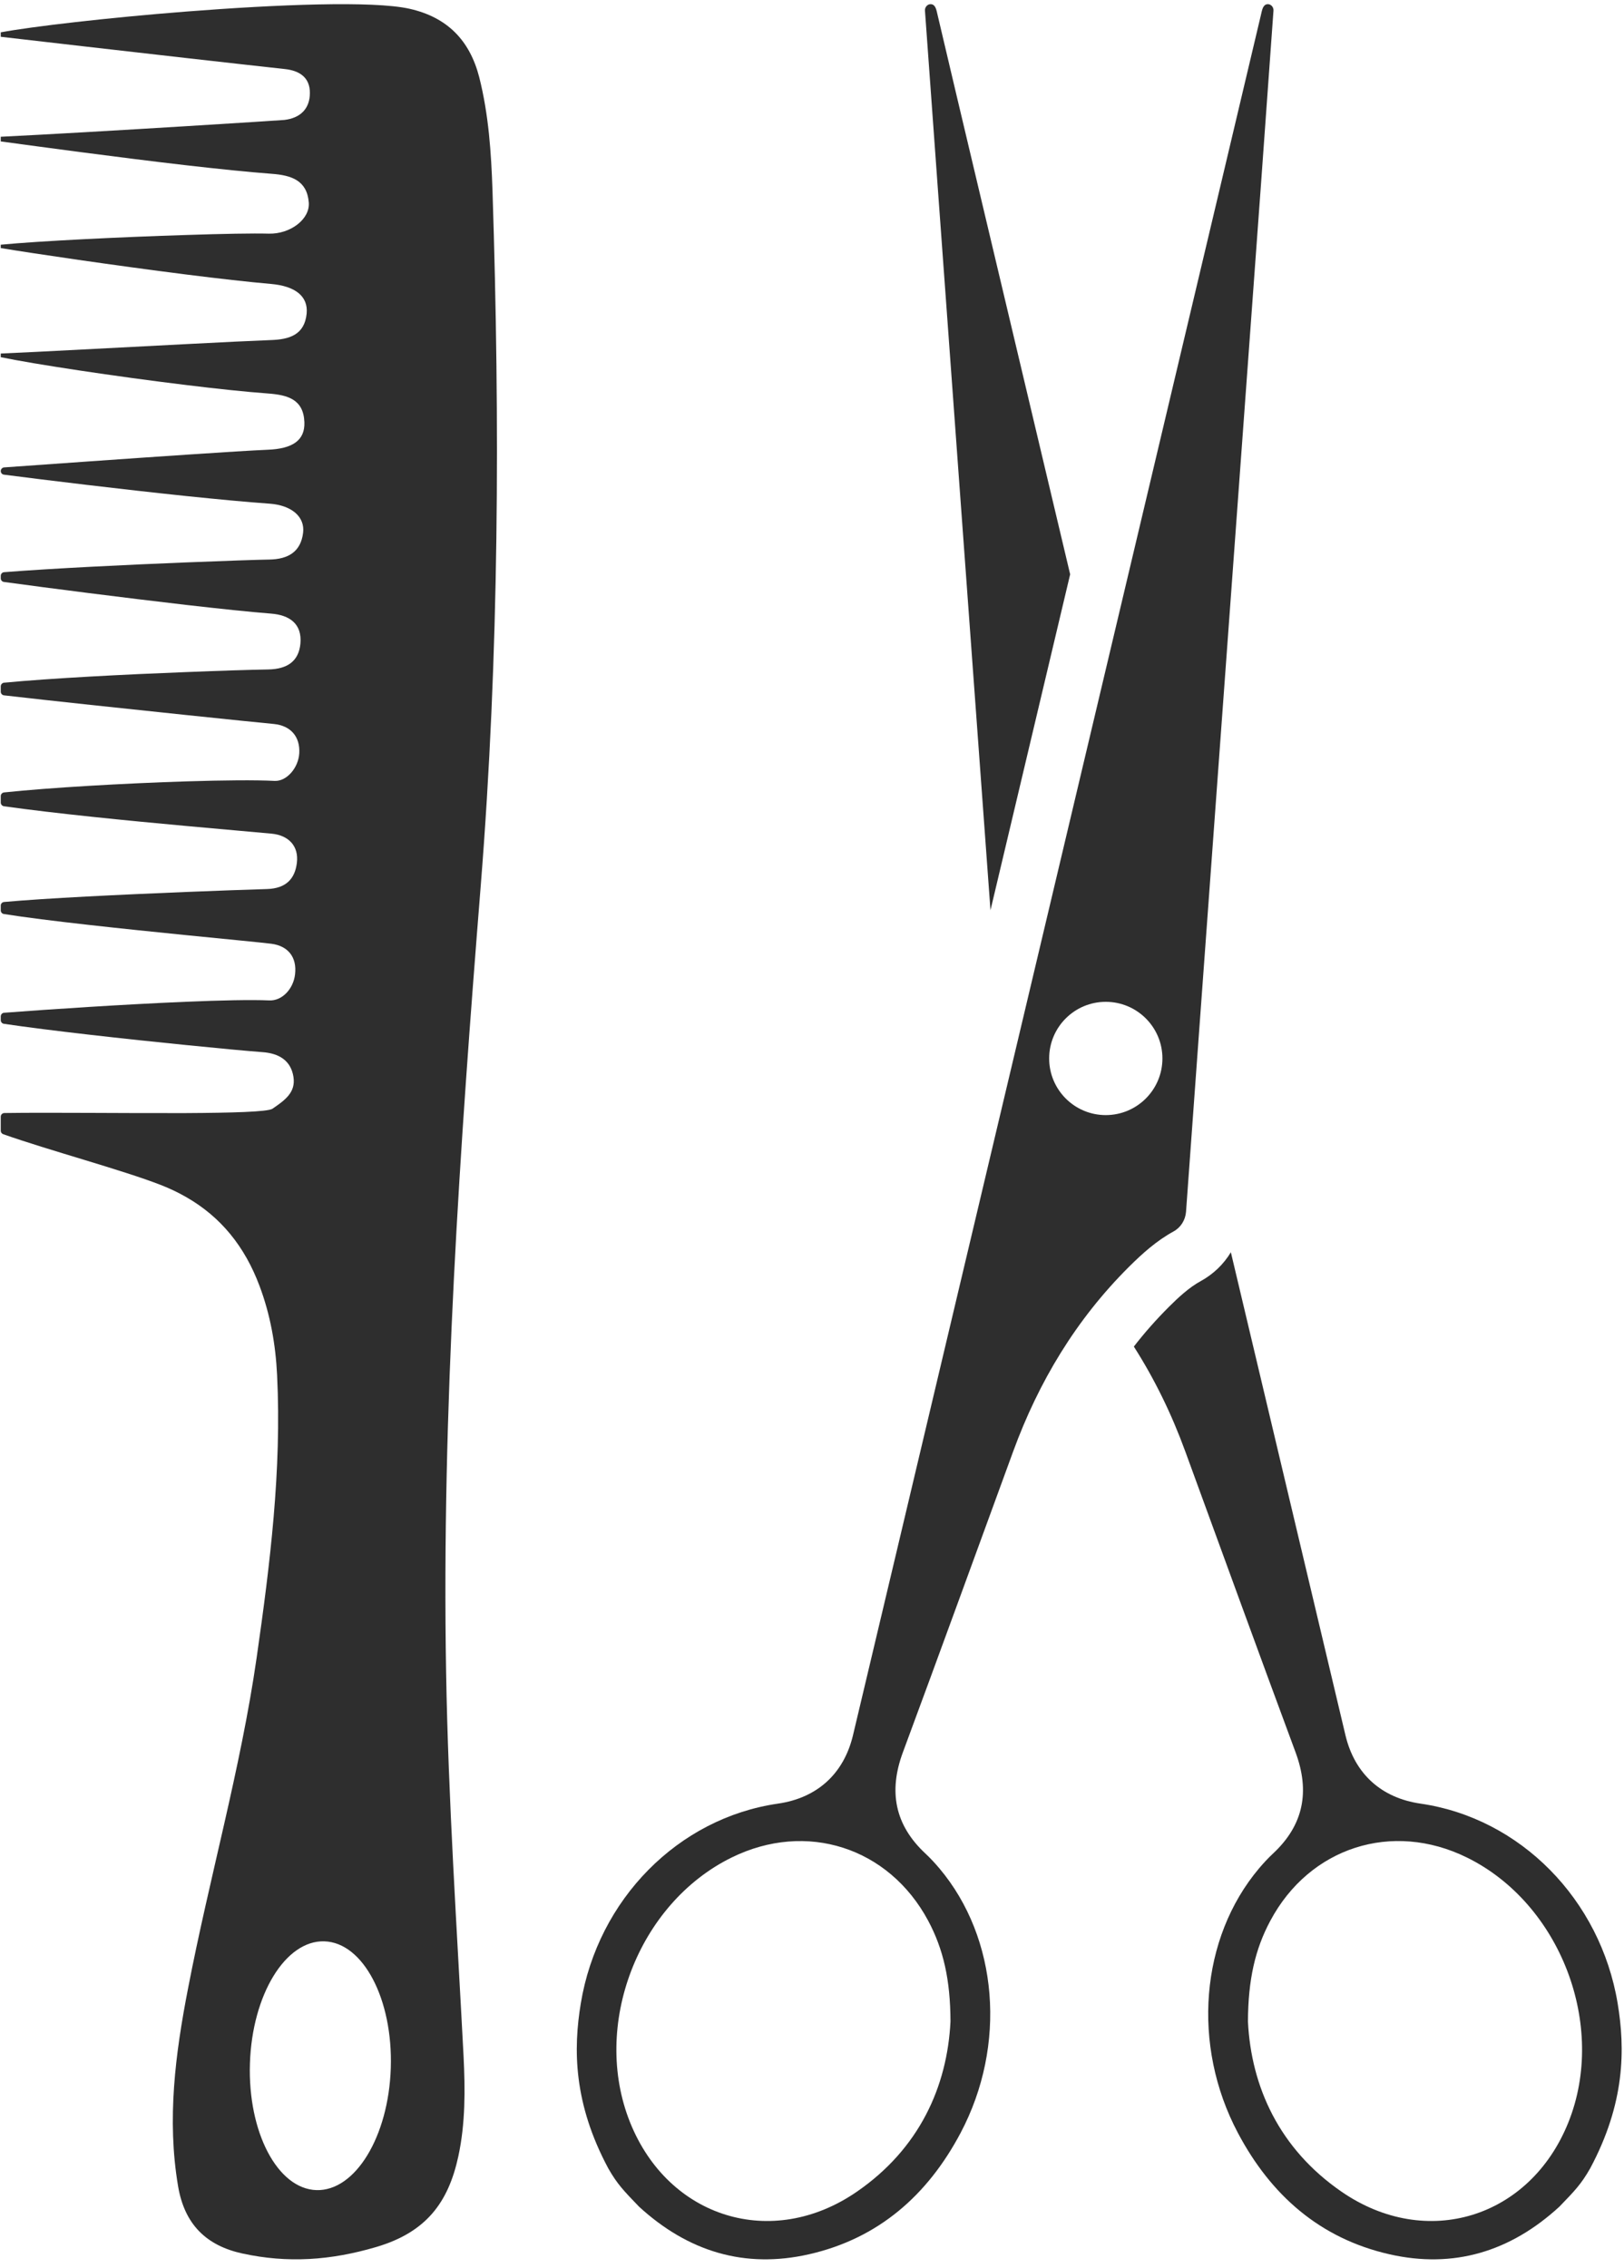
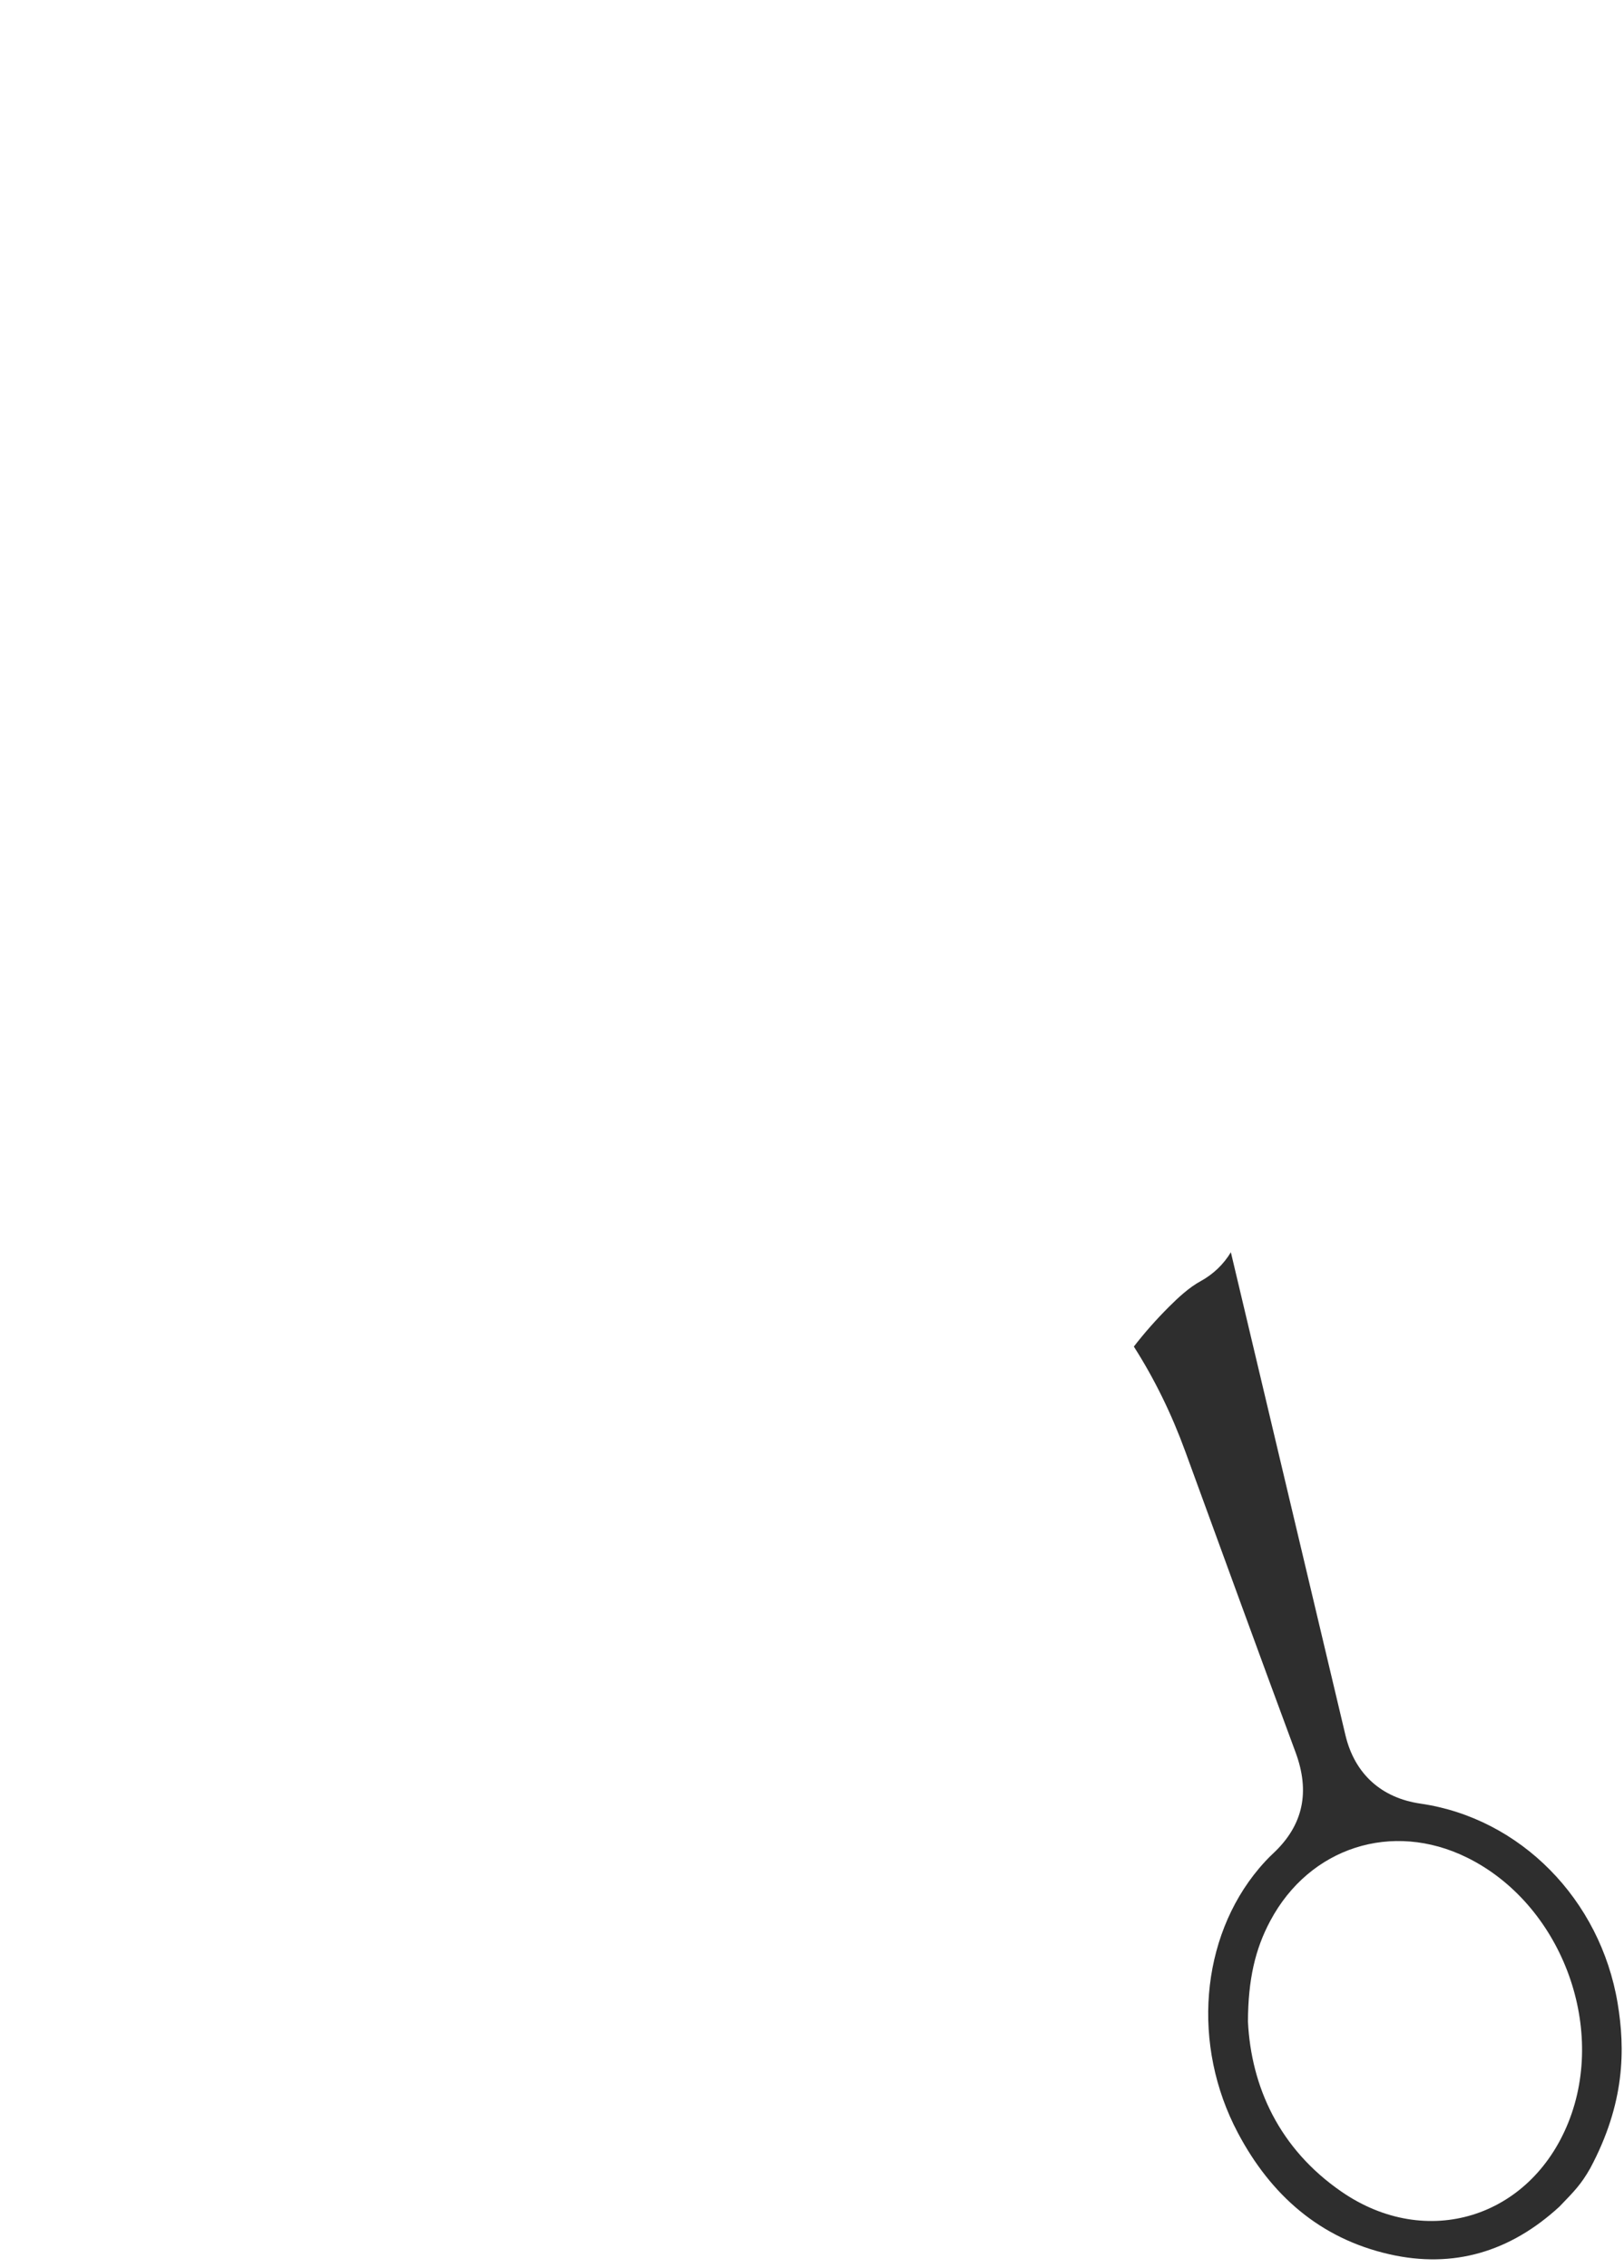
<svg xmlns="http://www.w3.org/2000/svg" fill="#000000" height="145.1" preserveAspectRatio="xMidYMid meet" version="1" viewBox="48.1 27.6 103.9 145.1" width="103.9" zoomAndPan="magnify">
  <g fill="#2e2e2e" id="change1_1">
-     <path d="M 108.094 39.57 C 108.422 44.152 110.176 68.117 111.469 85.828 C 113.172 78.648 114.906 71.336 116.566 64.34 C 114.316 54.867 112.215 46.004 110.52 38.855 C 109.707 35.426 108.891 31.992 108.086 28.562 C 108.012 28.254 107.969 27.922 107.695 27.871 C 107.461 27.832 107.258 28.047 107.277 28.281 C 107.551 32.062 107.82 35.812 108.094 39.57" />
    <path d="M 148.438 163.379 C 145.98 169.492 139.359 171.543 133.934 167.809 C 129.934 165.055 128.148 161.082 127.941 156.922 C 127.953 154.25 128.395 152.293 129.375 150.469 C 131.887 145.766 137.168 144.074 141.949 146.426 C 147.938 149.371 150.926 157.184 148.438 163.379 Z M 151.594 155.758 C 150.488 149.102 145.363 143.906 138.984 142.98 C 136.477 142.617 134.777 141.082 134.184 138.625 C 134.055 138.094 130.945 124.973 126.848 107.707 C 126.391 108.469 125.73 109.109 124.918 109.555 C 124.184 109.953 123.477 110.609 122.883 111.203 C 122.078 112.008 121.328 112.852 120.641 113.742 C 121.973 115.828 123.062 118.066 123.93 120.445 C 126.277 126.863 128.609 133.285 130.984 139.688 C 131.914 142.191 131.512 144.34 129.547 146.172 C 129.227 146.469 128.93 146.793 128.648 147.125 C 124.891 151.586 124.324 158.434 127.297 164.043 C 129.402 168.02 132.543 170.797 136.996 171.809 C 141.098 172.738 144.723 171.648 147.867 168.762 C 148.832 167.762 149.246 167.344 149.832 166.32 C 152.074 162.137 152.078 158.672 151.594 155.758" />
-     <path d="M 118.844 98.934 C 116.844 98.934 115.223 97.312 115.223 95.309 C 115.223 93.309 116.844 91.688 118.844 91.688 C 120.844 91.688 122.469 93.309 122.469 95.309 C 122.469 97.312 120.844 98.934 118.844 98.934 Z M 107.48 150.465 C 108.457 152.293 108.902 154.25 108.91 156.918 C 108.703 161.082 106.918 165.055 102.914 167.809 C 97.492 171.543 90.871 169.492 88.414 163.379 C 85.926 157.184 88.914 149.375 94.902 146.43 C 99.684 144.074 104.961 145.77 107.48 150.465 Z M 123.98 105.113 C 124.312 100.406 128.246 46.676 128.762 39.57 C 129.031 35.816 129.305 32.059 129.574 28.281 C 129.594 28.047 129.391 27.832 129.16 27.871 C 128.883 27.926 128.844 28.258 128.77 28.562 C 127.961 31.992 127.145 35.426 126.332 38.855 C 118.727 70.895 102.965 137.41 102.668 138.625 C 102.074 141.082 100.375 142.617 97.871 142.98 C 91.488 143.902 86.359 149.098 85.258 155.758 C 84.777 158.672 84.777 162.137 87.02 166.32 C 87.605 167.344 88.02 167.758 88.984 168.762 C 92.133 171.648 95.754 172.738 99.855 171.809 C 104.309 170.797 107.449 168.023 109.555 164.047 C 112.527 158.434 111.961 151.586 108.203 147.125 C 107.922 146.793 107.625 146.469 107.305 146.172 C 105.34 144.34 104.938 142.191 105.867 139.691 C 108.242 133.285 110.574 126.859 112.922 120.445 C 114.555 115.984 116.949 112.004 120.328 108.641 C 121.195 107.777 122.105 106.965 123.184 106.375 C 123.648 106.121 123.941 105.641 123.98 105.113" />
-     <path d="M 73.102 159.891 C 72.961 164.281 70.828 167.781 68.34 167.703 C 65.852 167.621 63.949 163.992 64.09 159.602 C 64.23 155.207 66.363 151.711 68.852 151.789 C 71.34 151.867 73.242 155.496 73.102 159.891 Z M 78.762 32.547 C 78.156 30.18 76.715 28.703 74.297 28.16 C 71.977 27.641 65.852 27.883 60.008 28.34 C 54.973 28.734 50.152 29.297 48.148 29.668 L 48.148 29.953 C 50.621 30.242 55.711 30.824 60.008 31.312 C 62.703 31.617 65.086 31.883 66.316 32.016 C 67.262 32.117 67.93 32.551 67.926 33.551 C 67.922 34.566 67.309 35.152 66.293 35.273 C 66.156 35.285 63.426 35.465 60.008 35.672 C 55.945 35.922 50.918 36.215 48.148 36.348 L 48.148 36.648 C 50.754 37 55.652 37.668 60.008 38.172 C 62.051 38.406 63.977 38.605 65.488 38.719 C 66.742 38.812 67.738 39.137 67.855 40.547 C 67.945 41.617 66.68 42.582 65.293 42.547 C 64.328 42.52 62.34 42.555 60.008 42.633 C 55.879 42.762 50.672 43.012 48.148 43.254 L 48.148 43.469 C 50.188 43.809 55.406 44.578 60.008 45.16 C 62.059 45.418 63.984 45.637 65.453 45.766 C 66.984 45.902 67.824 46.551 67.719 47.656 C 67.586 49.02 66.617 49.316 65.422 49.355 C 64.344 49.395 62.328 49.492 60.008 49.613 C 55.742 49.828 50.457 50.121 48.148 50.215 L 48.148 50.449 C 50.246 50.887 55.453 51.676 60.008 52.23 C 61.984 52.473 63.836 52.668 65.262 52.773 C 66.504 52.867 67.52 53.145 67.574 54.609 C 67.617 55.762 66.832 56.309 65.223 56.371 C 64.289 56.41 62.336 56.531 60.008 56.688 C 56.156 56.945 51.289 57.293 48.367 57.5 C 48.242 57.512 48.148 57.613 48.148 57.734 C 48.148 57.852 48.234 57.949 48.352 57.965 C 51.125 58.324 55.859 58.898 60.008 59.332 C 62.023 59.539 63.898 59.719 65.344 59.82 C 66.738 59.918 67.617 60.645 67.492 61.68 C 67.344 62.902 66.535 63.371 65.34 63.395 C 64.582 63.406 62.535 63.477 60.008 63.578 C 56.297 63.727 51.555 63.953 48.363 64.203 C 48.242 64.211 48.148 64.312 48.148 64.438 L 48.148 64.598 C 48.148 64.715 48.234 64.812 48.352 64.828 C 51.258 65.227 56.027 65.836 60.008 66.297 C 62.203 66.547 64.156 66.754 65.434 66.852 C 66.641 66.945 67.43 67.516 67.32 68.77 C 67.215 69.902 66.48 70.402 65.27 70.426 C 64.141 70.445 62.219 70.504 60.008 70.594 C 56.141 70.742 51.379 70.984 48.359 71.273 C 48.238 71.285 48.148 71.387 48.148 71.508 L 48.148 71.852 C 48.148 71.969 48.238 72.066 48.355 72.082 C 51.371 72.43 56.191 72.941 60.008 73.34 C 62.711 73.621 64.91 73.848 65.621 73.914 C 66.703 74.02 67.309 74.73 67.246 75.793 C 67.188 76.73 66.434 77.598 65.66 77.555 C 64.461 77.492 62.383 77.512 60.008 77.586 C 56.055 77.711 51.277 77.984 48.355 78.293 C 48.238 78.309 48.148 78.406 48.148 78.527 L 48.148 78.941 C 48.148 79.059 48.234 79.156 48.348 79.176 C 51.633 79.641 56.32 80.102 60.008 80.438 C 62.613 80.68 64.715 80.855 65.477 80.93 C 66.559 81.035 67.223 81.715 67.094 82.793 C 66.973 83.805 66.414 84.434 65.184 84.473 C 63.82 84.516 61.992 84.578 60.008 84.66 C 55.855 84.828 51.023 85.059 48.359 85.301 C 48.238 85.312 48.148 85.41 48.148 85.531 L 48.148 85.84 C 48.148 85.953 48.23 86.051 48.344 86.07 C 51.062 86.504 56.078 87.027 60.008 87.422 C 62.699 87.691 64.875 87.898 65.461 87.973 C 66.531 88.113 67.105 88.832 66.977 89.926 C 66.871 90.871 66.141 91.633 65.332 91.598 C 64.176 91.547 62.23 91.59 60.008 91.684 C 56.066 91.848 51.246 92.168 48.363 92.387 C 48.242 92.395 48.148 92.496 48.148 92.621 L 48.148 92.863 C 48.148 92.977 48.234 93.078 48.348 93.094 C 51.223 93.523 56.168 94.07 60.008 94.453 C 62.172 94.672 63.992 94.84 64.887 94.906 C 65.938 94.98 66.711 95.434 66.875 96.492 C 67.031 97.496 66.309 97.992 65.531 98.527 C 65.234 98.727 62.945 98.789 60.008 98.805 C 56.223 98.82 51.371 98.758 48.379 98.801 C 48.25 98.805 48.148 98.906 48.148 99.035 L 48.148 99.938 C 48.148 100.035 48.211 100.121 48.305 100.156 C 51.199 101.18 55.941 102.449 58.383 103.402 C 58.965 103.629 59.504 103.887 60.008 104.176 C 62.234 105.449 63.758 107.34 64.703 109.859 C 65.398 111.707 65.734 113.617 65.828 115.57 C 66.125 121.645 65.379 127.648 64.52 133.641 C 63.492 140.785 61.492 147.73 60.129 154.809 C 59.32 158.98 58.77 163.168 59.492 167.445 C 59.906 169.914 61.316 171.262 63.625 171.762 C 66.496 172.383 69.238 172.207 72.168 171.344 C 75.379 170.398 76.785 168.484 77.422 165.547 C 77.879 163.434 77.863 161.285 77.758 159.137 C 77.332 150.949 76.781 142.77 76.641 134.57 C 76.352 117.758 77.52 101.012 78.855 84.277 C 80.039 69.461 80.09 54.637 79.609 39.797 C 79.527 37.363 79.363 34.926 78.762 32.547" />
  </g>
</svg>